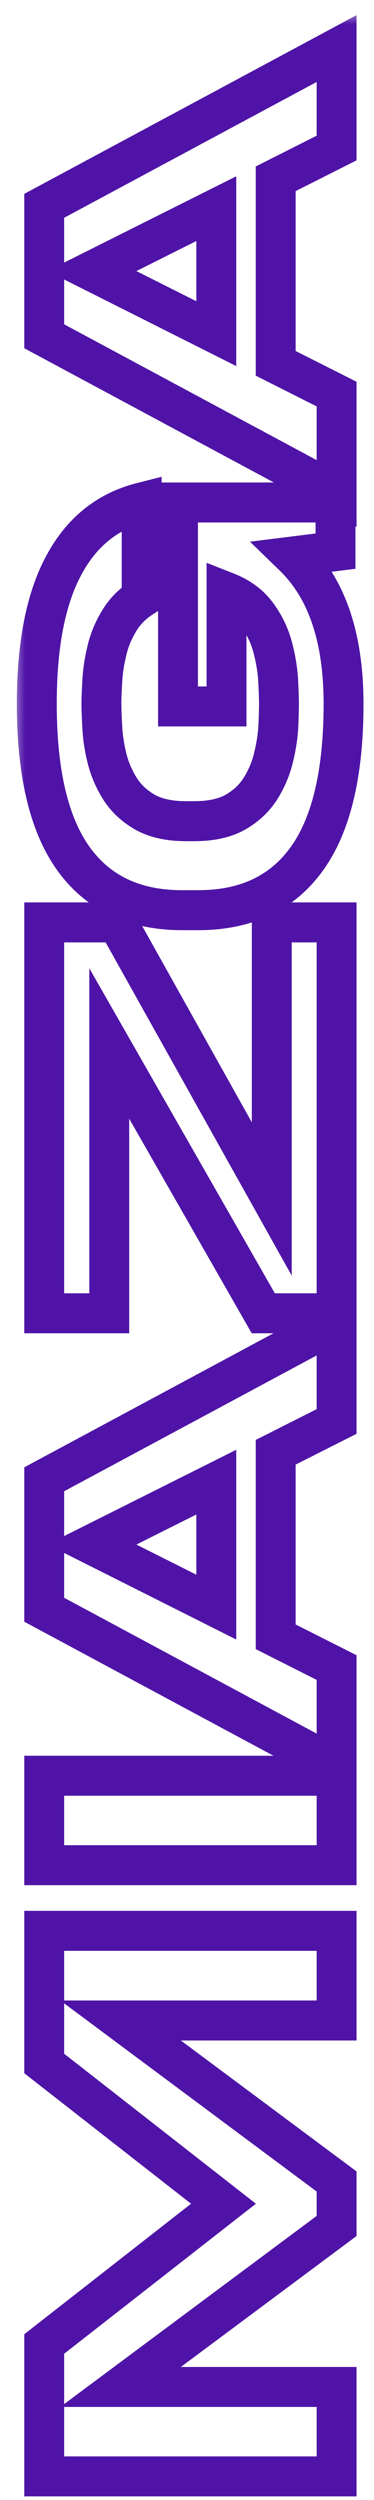
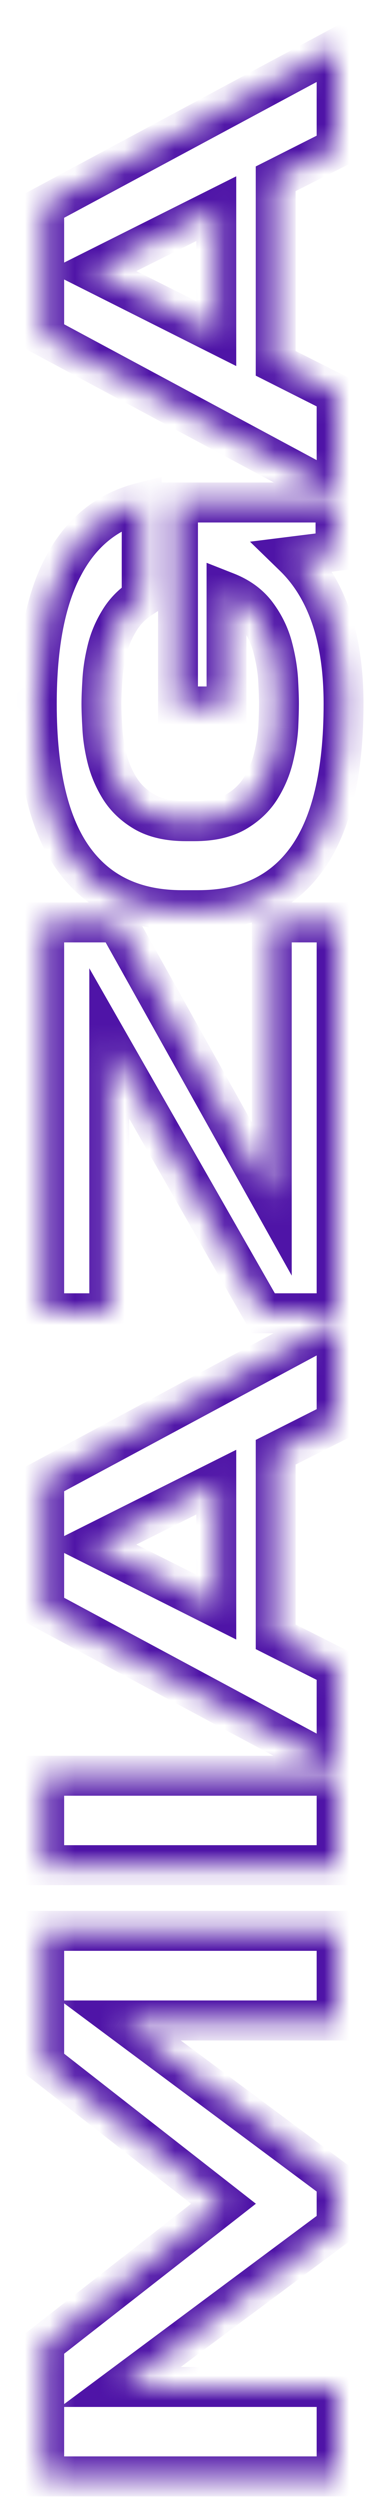
<svg xmlns="http://www.w3.org/2000/svg" width="15" height="100" viewBox="0 0 15 100" fill="none">
  <mask id="path-1-outside-1_6162_1381" maskUnits="userSpaceOnUse" x="0.5" y="0.5" width="15" height="100" fill="black">
-     <rect fill="white" x="0.5" y="0.5" width="15" height="100" />
    <path d="M1.773 82.54L1.773 77.235L13.5 77.235L13.5 80.821L4.835 80.821L13.5 87.261L13.5 89.041L4.835 95.48L13.5 95.48L13.5 99.058L1.773 99.058L1.773 93.761L8.963 88.151L1.773 82.54ZM13.5 71.031L13.5 74.609L1.773 74.609L1.773 71.031L13.5 71.031ZM1.773 59.173L13.5 52.882L13.5 56.861L11.057 58.091L11.057 65.473L13.5 66.703L13.5 70.682L1.773 64.391L1.773 59.173ZM8.675 59.287L3.684 61.782L8.675 64.286L8.675 59.287ZM13.5 36.897L13.5 52.533L10.559 52.533L4.382 41.739L4.382 52.533L1.773 52.533L1.773 36.897L4.705 36.897L10.9 47.961L10.9 36.897L13.5 36.897ZM7.139 28.259L7.139 22.857L7.139 20.1L13.456 20.1L13.456 22.046L11.781 22.255C13.113 23.547 13.779 25.513 13.779 28.154C13.779 30.934 13.285 33.005 12.296 34.366C11.307 35.728 9.859 36.408 7.951 36.408L7.305 36.408C5.397 36.408 3.948 35.728 2.959 34.366C1.971 33.005 1.476 30.934 1.476 28.154C1.476 25.804 1.834 23.963 2.549 22.631C3.259 21.293 4.303 20.449 5.682 20.1L5.682 23.913C5.286 24.169 4.978 24.489 4.757 24.873C4.53 25.251 4.37 25.649 4.277 26.068C4.178 26.487 4.12 26.883 4.103 27.255C4.079 27.627 4.068 27.927 4.068 28.154C4.068 28.387 4.079 28.698 4.103 29.087C4.12 29.471 4.181 29.878 4.286 30.309C4.39 30.739 4.562 31.147 4.801 31.531C5.039 31.915 5.374 32.231 5.804 32.482C6.234 32.726 6.787 32.848 7.462 32.848L7.793 32.848C8.468 32.848 9.021 32.726 9.451 32.482C9.882 32.231 10.216 31.915 10.455 31.531C10.693 31.147 10.865 30.739 10.97 30.309C11.074 29.878 11.138 29.471 11.162 29.087C11.179 28.698 11.188 28.387 11.188 28.154C11.188 27.91 11.176 27.578 11.153 27.159C11.124 26.74 11.048 26.304 10.926 25.85C10.798 25.391 10.589 24.966 10.298 24.576C10.007 24.186 9.603 23.89 9.085 23.686L9.085 28.259L7.139 28.259ZM1.773 8.233L13.5 1.942L13.5 5.921L11.057 7.151L11.057 14.533L13.5 15.763L13.5 19.742L1.773 13.451L1.773 8.233ZM8.675 8.347L3.684 10.842L8.675 13.347L8.675 8.347Z" />
  </mask>
  <path d="M1.773 82.54L0.973 82.54L0.973 82.931L1.281 83.171L1.773 82.54ZM1.773 77.235L1.773 76.435L0.973 76.435L0.973 77.235L1.773 77.235ZM13.5 77.235L14.3 77.235L14.3 76.435L13.5 76.435L13.5 77.235ZM13.5 80.821L13.5 81.621L14.3 81.621L14.3 80.821L13.5 80.821ZM4.835 80.821L4.835 80.021L2.418 80.021L4.358 81.463L4.835 80.821ZM13.5 87.261L14.3 87.261L14.3 86.859L13.977 86.619L13.5 87.261ZM13.5 89.041L13.977 89.683L14.3 89.443L14.3 89.041L13.5 89.041ZM4.835 95.48L4.358 94.838L2.418 96.28L4.835 96.28L4.835 95.48ZM13.5 95.48L14.3 95.48L14.3 94.68L13.5 94.68L13.5 95.48ZM13.5 99.058L13.5 99.858L14.3 99.858L14.3 99.058L13.5 99.058ZM1.773 99.058L0.973 99.058L0.973 99.858L1.773 99.858L1.773 99.058ZM1.773 93.761L1.281 93.131L0.973 93.371L0.973 93.761L1.773 93.761ZM8.963 88.151L9.455 88.782L10.263 88.151L9.455 87.52L8.963 88.151ZM2.573 82.54L2.573 77.235L0.973 77.235L0.973 82.54L2.573 82.54ZM1.773 78.035L13.5 78.035L13.5 76.435L1.773 76.435L1.773 78.035ZM12.7 77.235L12.7 80.821L14.3 80.821L14.3 77.235L12.7 77.235ZM13.5 80.021L4.835 80.021L4.835 81.621L13.5 81.621L13.5 80.021ZM4.358 81.463L13.023 87.903L13.977 86.619L5.313 80.179L4.358 81.463ZM12.7 87.261L12.7 89.041L14.3 89.041L14.3 87.261L12.7 87.261ZM13.023 88.399L4.358 94.838L5.313 96.123L13.977 89.683L13.023 88.399ZM4.835 96.28L13.5 96.28L13.5 94.68L4.835 94.68L4.835 96.28ZM12.7 95.48L12.7 99.058L14.3 99.058L14.3 95.48L12.7 95.48ZM13.5 98.258L1.773 98.258L1.773 99.858L13.5 99.858L13.5 98.258ZM2.573 99.058L2.573 93.761L0.973 93.761L0.973 99.058L2.573 99.058ZM2.265 94.392L9.455 88.782L8.471 87.52L1.281 93.131L2.265 94.392ZM9.455 87.52L2.265 81.91L1.281 83.171L8.471 88.782L9.455 87.52ZM13.5 71.031L14.3 71.031L14.3 70.231L13.5 70.231L13.5 71.031ZM13.5 74.609L13.5 75.409L14.3 75.409L14.3 74.609L13.5 74.609ZM1.773 74.609L0.973 74.609L0.973 75.409L1.773 75.409L1.773 74.609ZM1.773 71.031L1.773 70.231L0.973 70.231L0.973 71.031L1.773 71.031ZM12.7 71.031L12.7 74.609L14.3 74.609L14.3 71.031L12.7 71.031ZM13.5 73.809L1.773 73.809L1.773 75.409L13.5 75.409L13.5 73.809ZM2.573 74.609L2.573 71.031L0.973 71.031L0.973 74.609L2.573 74.609ZM1.773 71.831L13.5 71.831L13.5 70.231L1.773 70.231L1.773 71.831ZM1.773 59.173L1.395 58.468L0.973 58.695L0.973 59.173L1.773 59.173ZM13.5 52.882L14.3 52.882L14.3 51.545L13.122 52.177L13.5 52.882ZM13.5 56.861L13.86 57.575L14.3 57.354L14.3 56.861L13.5 56.861ZM11.057 58.091L10.697 57.377L10.257 57.598L10.257 58.091L11.057 58.091ZM11.057 65.473L10.257 65.473L10.257 65.966L10.697 66.188L11.057 65.473ZM13.5 66.703L14.3 66.703L14.3 66.211L13.86 65.989L13.5 66.703ZM13.5 70.682L13.122 71.387L14.3 72.019L14.3 70.682L13.5 70.682ZM1.773 64.391L0.973 64.391L0.973 64.87L1.395 65.096L1.773 64.391ZM8.675 59.287L9.475 59.287L9.475 57.992L8.317 58.571L8.675 59.287ZM3.684 61.782L3.326 61.067L1.897 61.781L3.325 62.497L3.684 61.782ZM8.675 64.286L8.316 65.001L9.475 65.583L9.475 64.286L8.675 64.286ZM2.151 59.878L13.878 53.587L13.122 52.177L1.395 58.468L2.151 59.878ZM12.7 52.882L12.7 56.861L14.3 56.861L14.3 52.882L12.7 52.882ZM13.14 56.146L10.697 57.377L11.417 58.806L13.86 57.575L13.14 56.146ZM10.257 58.091L10.257 65.473L11.857 65.473L11.857 58.091L10.257 58.091ZM10.697 66.188L13.14 67.418L13.86 65.989L11.417 64.759L10.697 66.188ZM12.7 66.703L12.7 70.682L14.3 70.682L14.3 66.703L12.7 66.703ZM13.878 69.977L2.151 63.686L1.395 65.096L13.122 71.387L13.878 69.977ZM2.573 64.391L2.573 59.173L0.973 59.173L0.973 64.391L2.573 64.391ZM8.317 58.571L3.326 61.067L4.041 62.498L9.033 60.002L8.317 58.571ZM3.325 62.497L8.316 65.001L9.034 63.571L4.042 61.067L3.325 62.497ZM9.475 64.286L9.475 59.287L7.875 59.287L7.875 64.286L9.475 64.286ZM13.5 36.897L14.3 36.897L14.3 36.097L13.5 36.097L13.5 36.897ZM13.5 52.533L13.5 53.333L14.3 53.333L14.3 52.533L13.5 52.533ZM10.559 52.533L9.865 52.931L10.096 53.333L10.559 53.333L10.559 52.533ZM4.382 41.739L5.076 41.342L3.582 38.731L3.582 41.739L4.382 41.739ZM4.382 52.533L4.382 53.333L5.182 53.333L5.182 52.533L4.382 52.533ZM1.773 52.533L0.973 52.533L0.973 53.333L1.773 53.333L1.773 52.533ZM1.773 36.897L1.773 36.097L0.973 36.097L0.973 36.897L1.773 36.897ZM4.705 36.897L5.403 36.506L5.174 36.097L4.705 36.097L4.705 36.897ZM10.9 47.961L10.202 48.352L11.7 51.027L11.7 47.961L10.9 47.961ZM10.9 36.897L10.9 36.097L10.1 36.097L10.1 36.897L10.9 36.897ZM12.7 36.897L12.7 52.533L14.3 52.533L14.3 36.897L12.7 36.897ZM13.5 51.733L10.559 51.733L10.559 53.333L13.5 53.333L13.5 51.733ZM11.254 52.136L5.076 41.342L3.687 42.137L9.865 52.931L11.254 52.136ZM3.582 41.739L3.582 52.533L5.182 52.533L5.182 41.739L3.582 41.739ZM4.382 51.733L1.773 51.733L1.773 53.333L4.382 53.333L4.382 51.733ZM2.573 52.533L2.573 36.897L0.973 36.897L0.973 52.533L2.573 52.533ZM1.773 37.697L4.705 37.697L4.705 36.097L1.773 36.097L1.773 37.697ZM4.007 37.288L10.202 48.352L11.598 47.57L5.403 36.506L4.007 37.288ZM11.7 47.961L11.7 36.897L10.1 36.897L10.1 47.961L11.7 47.961ZM10.9 37.697L13.5 37.697L13.5 36.097L10.9 36.097L10.9 37.697ZM7.139 28.259L6.339 28.259L6.339 29.058L7.139 29.058L7.139 28.259ZM7.139 20.1L7.139 19.3L6.339 19.3L6.339 20.1L7.139 20.1ZM13.456 20.1L14.256 20.1L14.256 19.3L13.456 19.3L13.456 20.1ZM13.456 22.046L13.556 22.84L14.256 22.752L14.256 22.046L13.456 22.046ZM11.781 22.255L11.682 21.461L10.026 21.668L11.224 22.83L11.781 22.255ZM12.296 34.366L11.649 33.896L12.296 34.366ZM2.549 22.631L3.254 23.009L3.256 23.005L2.549 22.631ZM5.682 20.1L6.482 20.1L6.482 19.072L5.486 19.325L5.682 20.1ZM5.682 23.913L6.116 24.585L6.482 24.348L6.482 23.913L5.682 23.913ZM4.757 24.873L5.443 25.285L5.447 25.278L5.45 25.272L4.757 24.873ZM4.277 26.068L5.056 26.252L5.058 26.242L4.277 26.068ZM4.103 27.255L4.901 27.305L4.902 27.293L4.103 27.255ZM4.103 29.087L4.902 29.051L4.901 29.04L4.103 29.087ZM5.804 32.482L5.402 33.173L5.409 33.177L5.804 32.482ZM9.451 32.482L9.846 33.177L9.853 33.173L9.451 32.482ZM11.162 29.087L11.96 29.136L11.961 29.123L11.162 29.087ZM11.153 27.159L11.952 27.115L11.951 27.104L11.153 27.159ZM10.926 25.85L11.698 25.642L11.697 25.636L10.926 25.85ZM9.085 23.686L9.378 22.942L8.285 22.512L8.285 23.686L9.085 23.686ZM9.085 28.259L9.085 29.058L9.885 29.058L9.885 28.259L9.085 28.259ZM7.939 28.259L7.939 22.857L6.339 22.857L6.339 28.259L7.939 28.259ZM7.939 22.857L7.939 20.1L6.339 20.1L6.339 22.857L7.939 22.857ZM7.139 20.9L13.456 20.9L13.456 19.3L7.139 19.3L7.139 20.9ZM12.656 20.1L12.656 22.046L14.256 22.046L14.256 20.1L12.656 20.1ZM13.357 21.252L11.682 21.461L11.88 23.049L13.556 22.84L13.357 21.252ZM11.224 22.83C12.345 23.916 12.979 25.636 12.979 28.154L14.579 28.154C14.579 25.389 13.881 23.177 12.338 21.681L11.224 22.83ZM12.979 28.154C12.979 30.866 12.492 32.735 11.649 33.896L12.943 34.837C14.077 33.275 14.579 31.003 14.579 28.154L12.979 28.154ZM11.649 33.896C10.832 35.02 9.642 35.608 7.951 35.608L7.951 37.208C10.075 37.208 11.782 36.435 12.943 34.837L11.649 33.896ZM7.951 35.608L7.305 35.608L7.305 37.208L7.951 37.208L7.951 35.608ZM7.305 35.608C5.613 35.608 4.423 35.02 3.607 33.896L2.312 34.837C3.473 36.435 5.18 37.208 7.305 37.208L7.305 35.608ZM3.607 33.896C2.763 32.735 2.276 30.866 2.276 28.154L0.676 28.154C0.676 31.003 1.178 33.275 2.312 34.837L3.607 33.896ZM2.276 28.154C2.276 25.869 2.626 24.178 3.254 23.009L1.845 22.252C1.041 23.747 0.676 25.738 0.676 28.154L2.276 28.154ZM3.256 23.005C3.868 21.852 4.734 21.165 5.878 20.876L5.486 19.325C3.872 19.733 2.65 20.733 1.843 22.256L3.256 23.005ZM4.882 20.1L4.882 23.913L6.482 23.913L6.482 20.1L4.882 20.1ZM5.247 23.241C4.752 23.562 4.352 23.973 4.064 24.474L5.45 25.272C5.604 25.005 5.821 24.776 6.116 24.585L5.247 23.241ZM4.071 24.461C3.801 24.911 3.608 25.39 3.496 25.895L5.058 26.242C5.132 25.909 5.259 25.591 5.443 25.285L4.071 24.461ZM3.498 25.884C3.39 26.344 3.324 26.789 3.303 27.218L4.902 27.293C4.916 26.976 4.966 26.63 5.056 26.252L3.498 25.884ZM3.304 27.205C3.28 27.585 3.268 27.903 3.268 28.154L4.868 28.154C4.868 27.951 4.878 27.67 4.901 27.305L3.304 27.205ZM3.268 28.154C3.268 28.409 3.28 28.738 3.304 29.135L4.901 29.04C4.878 28.657 4.868 28.363 4.868 28.154L3.268 28.154ZM3.303 29.124C3.323 29.566 3.393 30.025 3.508 30.498L5.063 30.12C4.969 29.732 4.917 29.376 4.902 29.051L3.303 29.124ZM3.508 30.498C3.634 31.013 3.839 31.498 4.121 31.953L5.48 31.108C5.285 30.795 5.147 30.466 5.063 30.12L3.508 30.498ZM4.121 31.953C4.435 32.459 4.87 32.864 5.402 33.173L6.206 31.79C5.877 31.599 5.643 31.37 5.48 31.108L4.121 31.953ZM5.409 33.177C5.996 33.51 6.697 33.648 7.462 33.648L7.462 32.048C6.877 32.048 6.473 31.942 6.199 31.786L5.409 33.177ZM7.462 33.648L7.793 33.648L7.793 32.048L7.462 32.048L7.462 33.648ZM7.793 33.648C8.559 33.648 9.259 33.51 9.846 33.177L9.056 31.786C8.782 31.942 8.378 32.048 7.793 32.048L7.793 33.648ZM9.853 33.173C10.385 32.864 10.82 32.459 11.134 31.953L9.775 31.108C9.613 31.37 9.378 31.599 9.049 31.79L9.853 33.173ZM11.134 31.953C11.417 31.498 11.622 31.013 11.747 30.498L10.192 30.12C10.108 30.466 9.97 30.795 9.775 31.108L11.134 31.953ZM11.747 30.498C11.861 30.028 11.934 29.574 11.96 29.136L10.363 29.039C10.343 29.369 10.287 29.729 10.192 30.12L11.747 30.498ZM11.961 29.123C11.978 28.728 11.988 28.404 11.988 28.154L10.388 28.154C10.388 28.369 10.38 28.667 10.362 29.052L11.961 29.123ZM11.988 28.154C11.988 27.888 11.975 27.54 11.952 27.115L10.354 27.203C10.377 27.616 10.388 27.931 10.388 28.154L11.988 28.154ZM11.951 27.104C11.918 26.628 11.832 26.14 11.698 25.642L10.153 26.058C10.264 26.468 10.33 26.853 10.355 27.215L11.951 27.104ZM11.697 25.636C11.542 25.079 11.288 24.565 10.939 24.098L9.657 25.055C9.889 25.367 10.054 25.702 10.155 26.065L11.697 25.636ZM10.939 24.098C10.547 23.572 10.014 23.192 9.378 22.942L8.792 24.431C9.192 24.588 9.467 24.801 9.657 25.055L10.939 24.098ZM8.285 23.686L8.285 28.259L9.885 28.259L9.885 23.686L8.285 23.686ZM9.085 27.459L7.139 27.459L7.139 29.058L9.085 29.058L9.085 27.459ZM1.773 8.233L1.395 7.528L0.973 7.755L0.973 8.233L1.773 8.233ZM13.5 1.942L14.3 1.942L14.3 0.605L13.122 1.237L13.5 1.942ZM13.5 5.921L13.86 6.636L14.3 6.414L14.3 5.921L13.5 5.921ZM11.057 7.151L10.697 6.437L10.257 6.658L10.257 7.151L11.057 7.151ZM11.057 14.533L10.257 14.533L10.257 15.026L10.697 15.248L11.057 14.533ZM13.5 15.763L14.3 15.763L14.3 15.271L13.86 15.049L13.5 15.763ZM13.5 19.742L13.122 20.447L14.3 21.079L14.3 19.742L13.5 19.742ZM1.773 13.451L0.973 13.451L0.973 13.93L1.395 14.156L1.773 13.451ZM8.675 8.347L9.475 8.347L9.475 7.052L8.317 7.631L8.675 8.347ZM3.684 10.842L3.326 10.127L1.897 10.841L3.325 11.557L3.684 10.842ZM8.675 13.347L8.316 14.062L9.475 14.643L9.475 13.347L8.675 13.347ZM2.151 8.938L13.878 2.647L13.122 1.237L1.395 7.528L2.151 8.938ZM12.7 1.942L12.7 5.921L14.3 5.921L14.3 1.942L12.7 1.942ZM13.14 5.206L10.697 6.437L11.417 7.866L13.86 6.636L13.14 5.206ZM10.257 7.151L10.257 14.533L11.857 14.533L11.857 7.151L10.257 7.151ZM10.697 15.248L13.14 16.478L13.86 15.049L11.417 13.819L10.697 15.248ZM12.7 15.763L12.7 19.742L14.3 19.742L14.3 15.763L12.7 15.763ZM13.878 19.037L2.151 12.746L1.395 14.156L13.122 20.447L13.878 19.037ZM2.573 13.451L2.573 8.233L0.973 8.233L0.973 13.451L2.573 13.451ZM8.317 7.631L3.326 10.127L4.041 11.558L9.033 9.062L8.317 7.631ZM3.325 11.557L8.316 14.062L9.034 12.631L4.042 10.127L3.325 11.557ZM9.475 13.347L9.475 8.347L7.875 8.347L7.875 13.347L9.475 13.347Z" fill="#4F14A7" mask="url(#path-1-outside-1_6162_1381)" />
</svg>